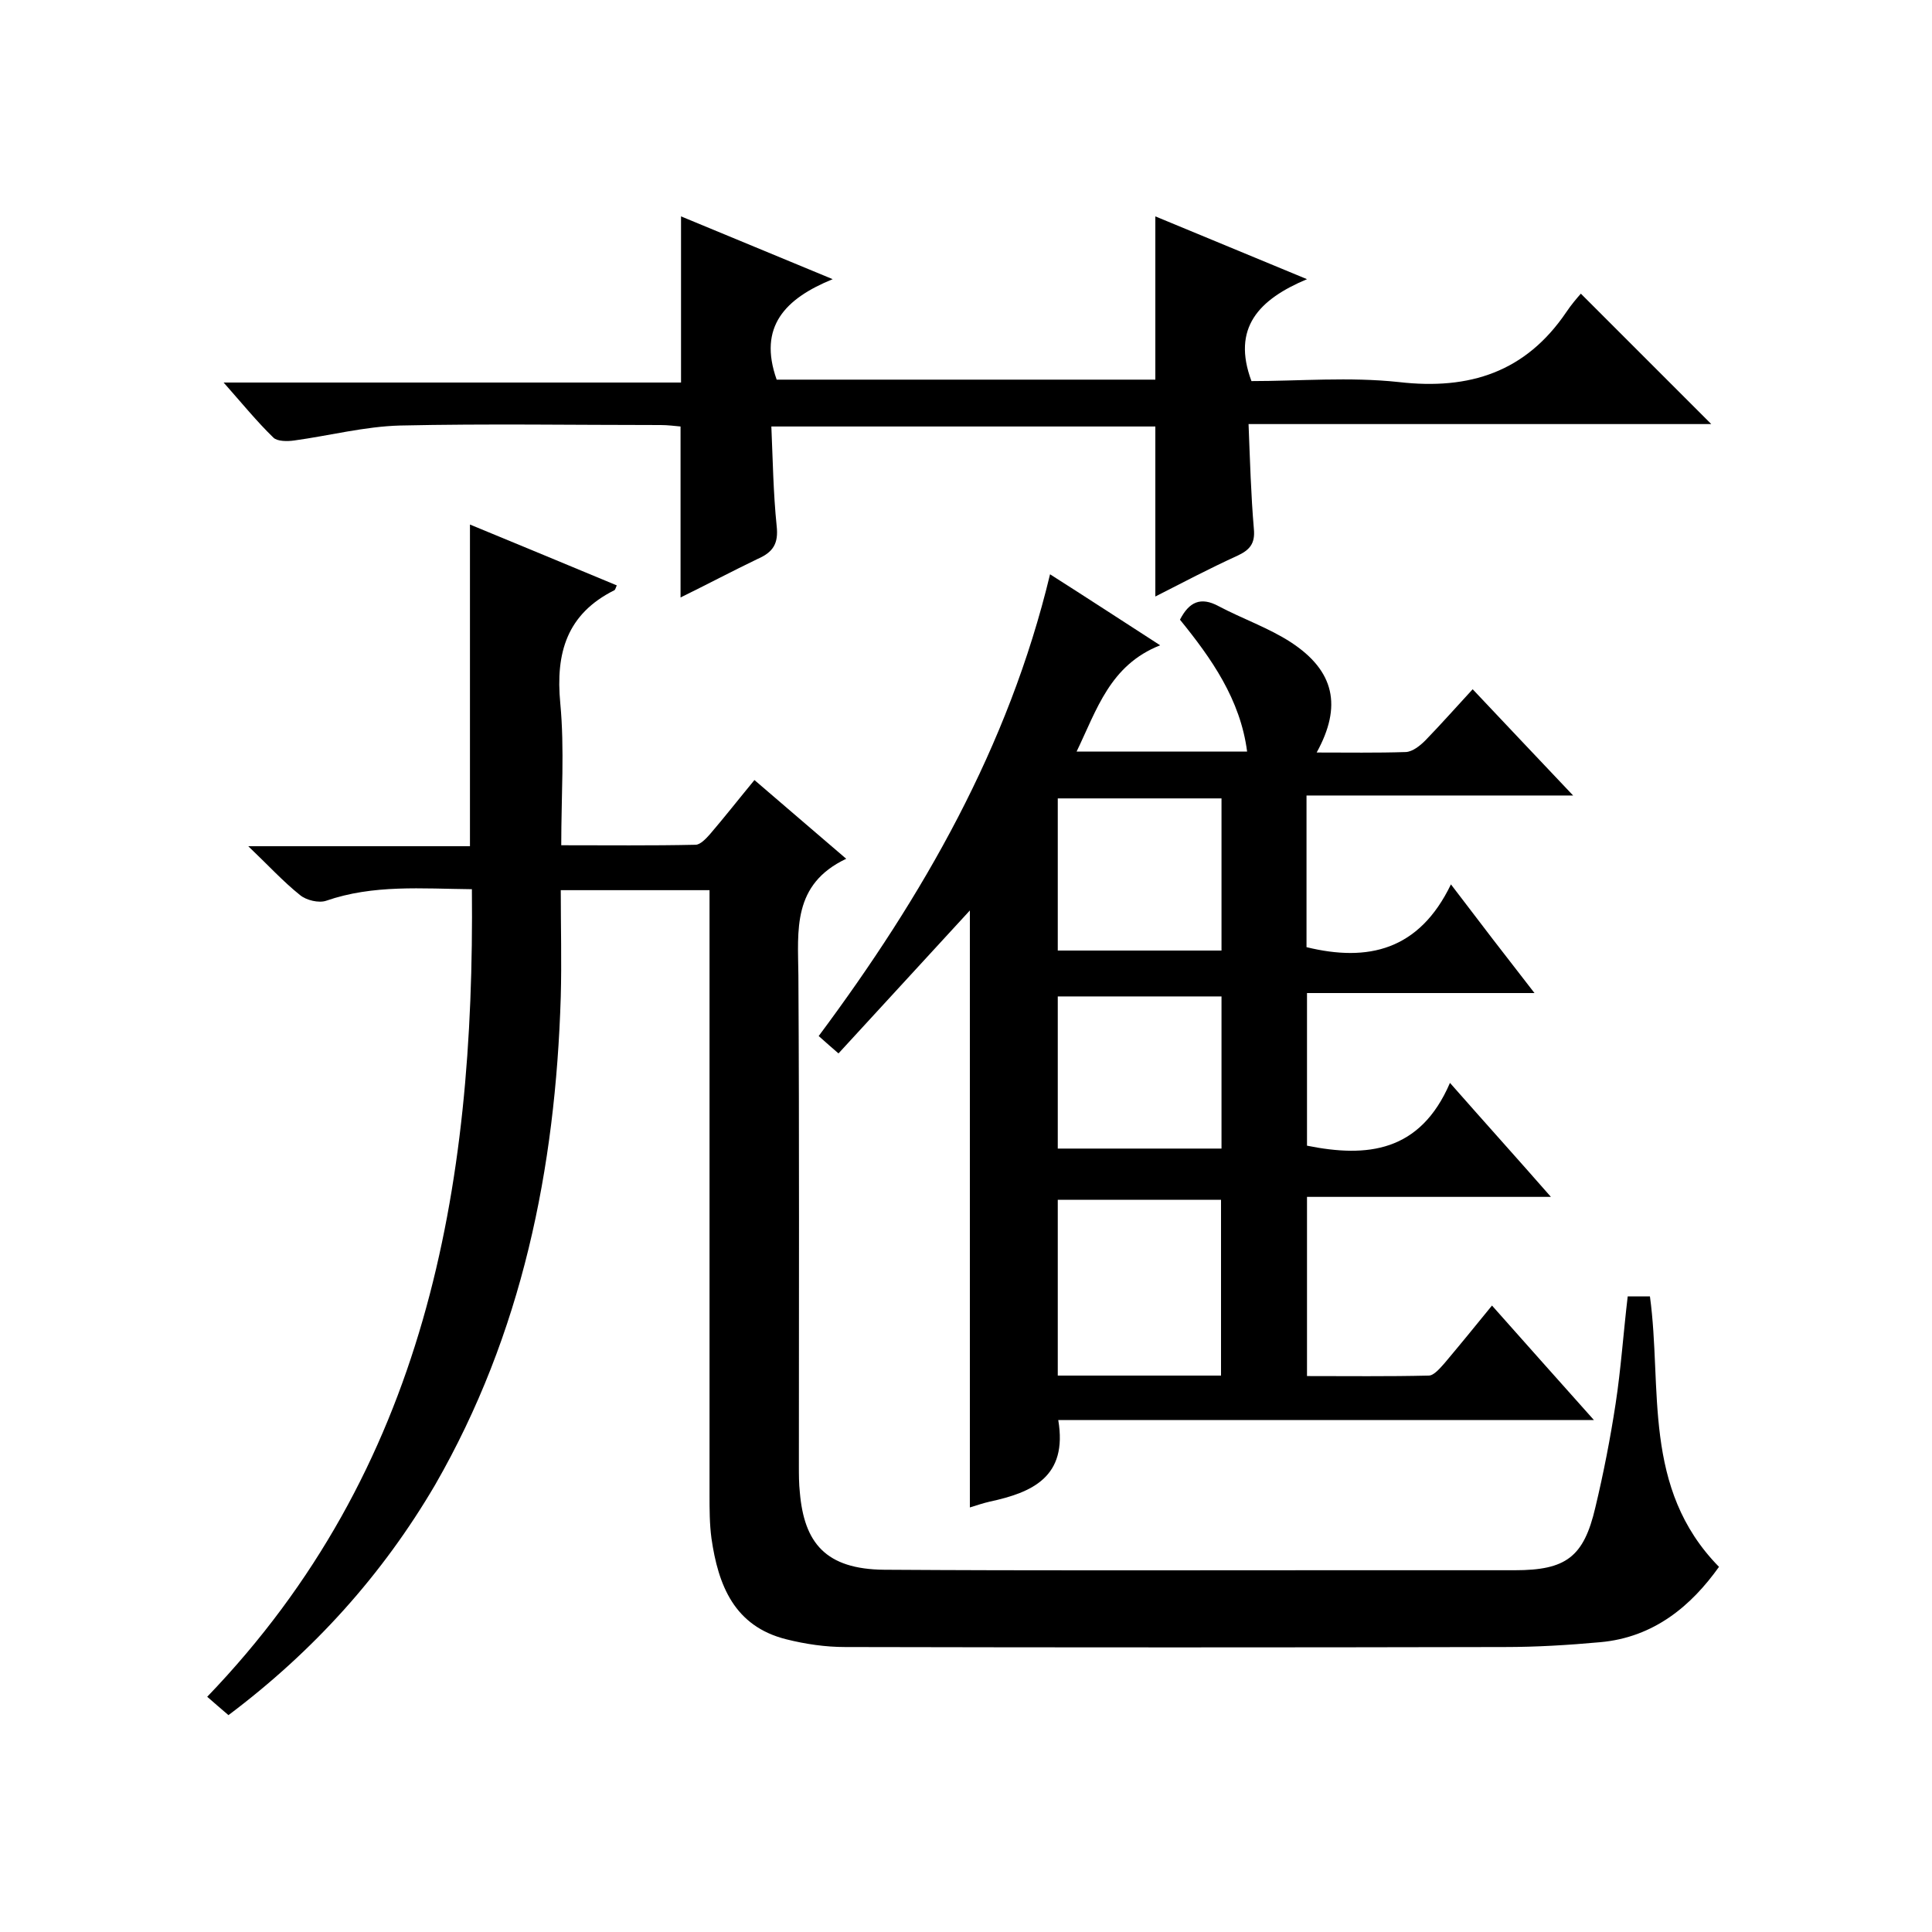
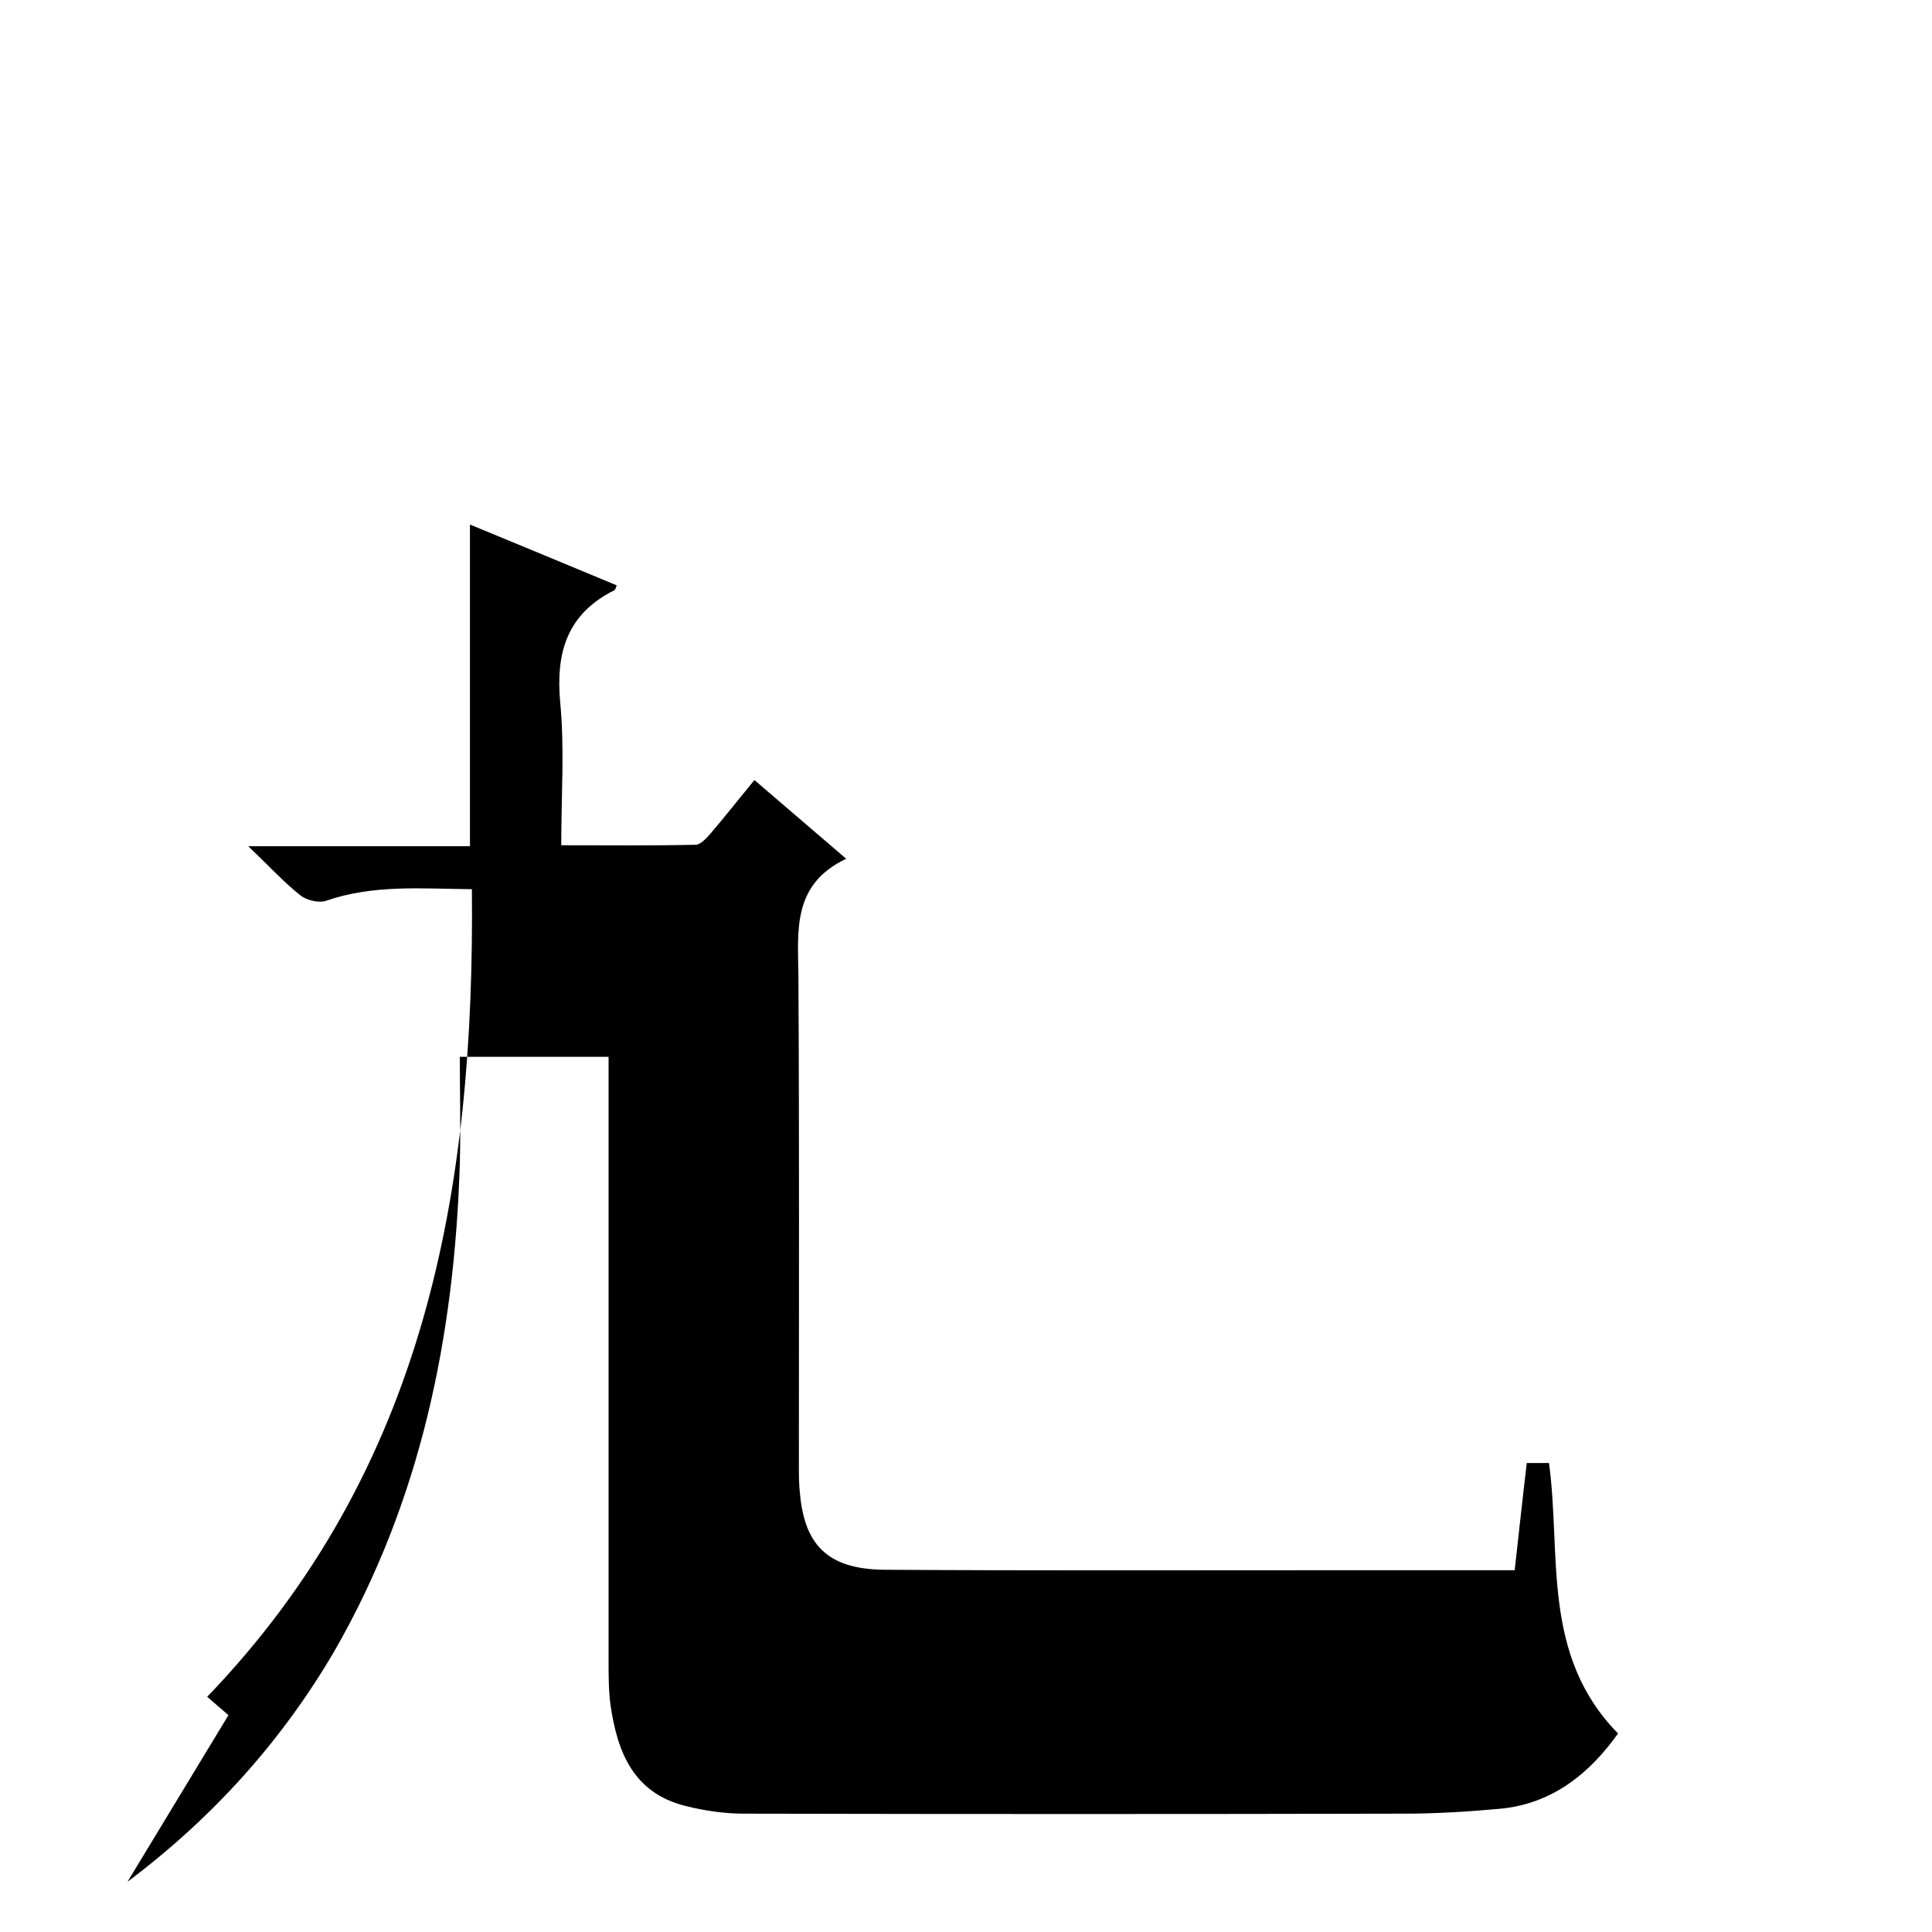
<svg xmlns="http://www.w3.org/2000/svg" enable-background="new 0 0 400 400" viewBox="0 0 400 400">
-   <path d="m47.3 355.1c-1.5-1.3-2.7-2.3-4.4-3.8 45.3-47.1 55.4-105.1 54.8-167.2-10.4-.1-20.4-1-30.2 2.4-1.5.5-4.1-.1-5.4-1.2-3.5-2.8-6.5-6.1-10.7-10.1h45.9c0-22.2 0-44 0-66.6 10.2 4.2 20.3 8.4 30.4 12.6-.2.4-.3.9-.5 1-9.8 4.9-12.2 12.9-11.2 23.4.9 9.5.2 19.2.2 29.4 9.6 0 18.7.1 27.8-.1 1 0 2.2-1.3 3-2.2 3-3.5 5.9-7.2 9.2-11.2 6.2 5.3 12.2 10.5 19 16.3-11.2 5.3-10 14.8-9.9 24.2.2 33.8.1 67.7.1 101.5 0 1.8 0 3.7.2 5.5.9 10.4 5.3 15.9 17.5 16 30.8.2 61.7.1 92.5.1h38c10.6 0 14.3-2.7 16.7-13 1.7-7.1 3.1-14.3 4.2-21.5s1.6-14.6 2.5-22.2h4.6c2.6 19-1.7 39.7 14.3 56-5.7 8-13.4 14.6-24.6 15.6-6.6.6-13.2 1-19.8 1-45.5.1-91 .1-136.5 0-4.1 0-8.2-.6-12.2-1.6-10.8-2.7-14.1-11.2-15.5-20.9-.4-3-.4-6-.4-9 0-39.7 0-79.3 0-119 0-2 0-3.9 0-6.2-10.4 0-20.3 0-30.8 0 0 7.5.2 14.8 0 22.1-1.1 35.6-8 69.7-26 101-10.9 18.6-25.1 34.4-42.8 47.7z" />
-   <path d="m219.1 294c2 11.8-5.4 15-14.2 16.9-1.3.3-2.5.7-4.1 1.2 0-41.1 0-81.9 0-123.6-9.3 10.1-18.1 19.7-27.2 29.6-1.3-1.1-2.5-2.2-4.1-3.6 21.6-29 39.3-59.8 47.9-95.6 7.7 4.9 14.9 9.6 22.8 14.7-10.4 4.1-13.1 13.3-17.3 22h35.3c-1.4-10.8-7.4-19.3-13.9-27.3 1.9-3.7 4.3-4.8 8-2.8 4.9 2.6 10.4 4.5 15 7.5 9 5.9 10.6 13.2 5.3 22.8 6.4 0 12.4.1 18.5-.1 1.4-.1 2.9-1.3 4-2.4 3.2-3.3 6.3-6.8 9.8-10.6 6.8 7.2 13.4 14.2 20.8 22-18.9 0-36.9 0-55.2 0v31.4c12.7 3.1 23.3.7 29.9-13 6 7.9 11.3 14.8 17.3 22.5-16.1 0-31.4 0-47.1 0v31.6c12.4 2.5 23.4 1.4 29.6-13 7.3 8.3 13.8 15.5 20.9 23.6-17.5 0-33.9 0-50.5 0v37.1c8.4 0 16.8.1 25.2-.1 1.1 0 2.4-1.6 3.3-2.6 3.2-3.8 6.3-7.6 9.8-11.9 7 7.9 13.7 15.4 21.1 23.7-37.8 0-74.3 0-110.9 0zm33.7-9.2c0-12.5 0-24.4 0-36.4-11.5 0-22.7 0-33.8 0v36.4zm.1-119.5c-11.5 0-22.6 0-33.9 0v31.5h33.9c0-10.6 0-20.9 0-31.5zm0 41c-11.6 0-22.6 0-33.9 0v31.5h33.9c0-10.6 0-20.9 0-31.5z" />
-   <path d="m140.9 123.7c0-12.1 0-23.6 0-35.4-1.2-.1-2.6-.3-4.1-.3-18 0-36-.3-54 .1-7.3.2-14.6 2.1-21.9 3.1-1.4.2-3.5.2-4.3-.6-3.4-3.3-6.5-7.1-10.3-11.4h94.7c0-11.6 0-22.6 0-34.4 10.1 4.2 20.1 8.3 31.4 13-9.8 4-15.5 9.8-11.6 20.8h78.4c0-10.9 0-22 0-33.8 10.1 4.2 20.1 8.3 31.4 13-10 4.2-15.6 10.1-11.5 21.1 9.9 0 20.3-.9 30.5.2 14.7 1.7 26.3-2.1 34.7-14.5 1-1.5 2.2-2.9 3-3.8 9.4 9.4 18.3 18.3 27 27-31.4 0-63.4 0-95.8 0 .3 7.6.5 14.7 1.1 21.7.3 3.1-.9 4.4-3.5 5.6-5.7 2.6-11.2 5.5-16.9 8.4 0-12 0-23.5 0-35.2-26.1 0-52.3 0-79.5 0 .3 6.9.4 13.8 1.1 20.6.4 3.6-.7 5.4-3.9 6.8-5.2 2.5-10.5 5.3-16 8z" />
+   <path d="m47.3 355.1c-1.5-1.3-2.7-2.3-4.4-3.8 45.3-47.1 55.4-105.1 54.8-167.2-10.4-.1-20.4-1-30.2 2.4-1.5.5-4.1-.1-5.4-1.2-3.5-2.8-6.5-6.1-10.7-10.1h45.9c0-22.2 0-44 0-66.6 10.2 4.2 20.3 8.4 30.4 12.6-.2.4-.3.9-.5 1-9.8 4.9-12.2 12.9-11.2 23.4.9 9.5.2 19.2.2 29.4 9.6 0 18.7.1 27.8-.1 1 0 2.2-1.3 3-2.2 3-3.5 5.9-7.2 9.2-11.2 6.2 5.3 12.2 10.5 19 16.3-11.2 5.3-10 14.8-9.9 24.2.2 33.8.1 67.7.1 101.5 0 1.8 0 3.7.2 5.5.9 10.4 5.3 15.9 17.5 16 30.8.2 61.7.1 92.5.1h38s1.6-14.6 2.5-22.2h4.6c2.6 19-1.7 39.7 14.3 56-5.7 8-13.4 14.6-24.6 15.6-6.6.6-13.2 1-19.8 1-45.5.1-91 .1-136.5 0-4.1 0-8.2-.6-12.2-1.6-10.8-2.7-14.1-11.2-15.5-20.9-.4-3-.4-6-.4-9 0-39.7 0-79.3 0-119 0-2 0-3.9 0-6.2-10.4 0-20.3 0-30.8 0 0 7.5.2 14.8 0 22.1-1.1 35.6-8 69.7-26 101-10.9 18.6-25.1 34.4-42.8 47.7z" />
</svg>